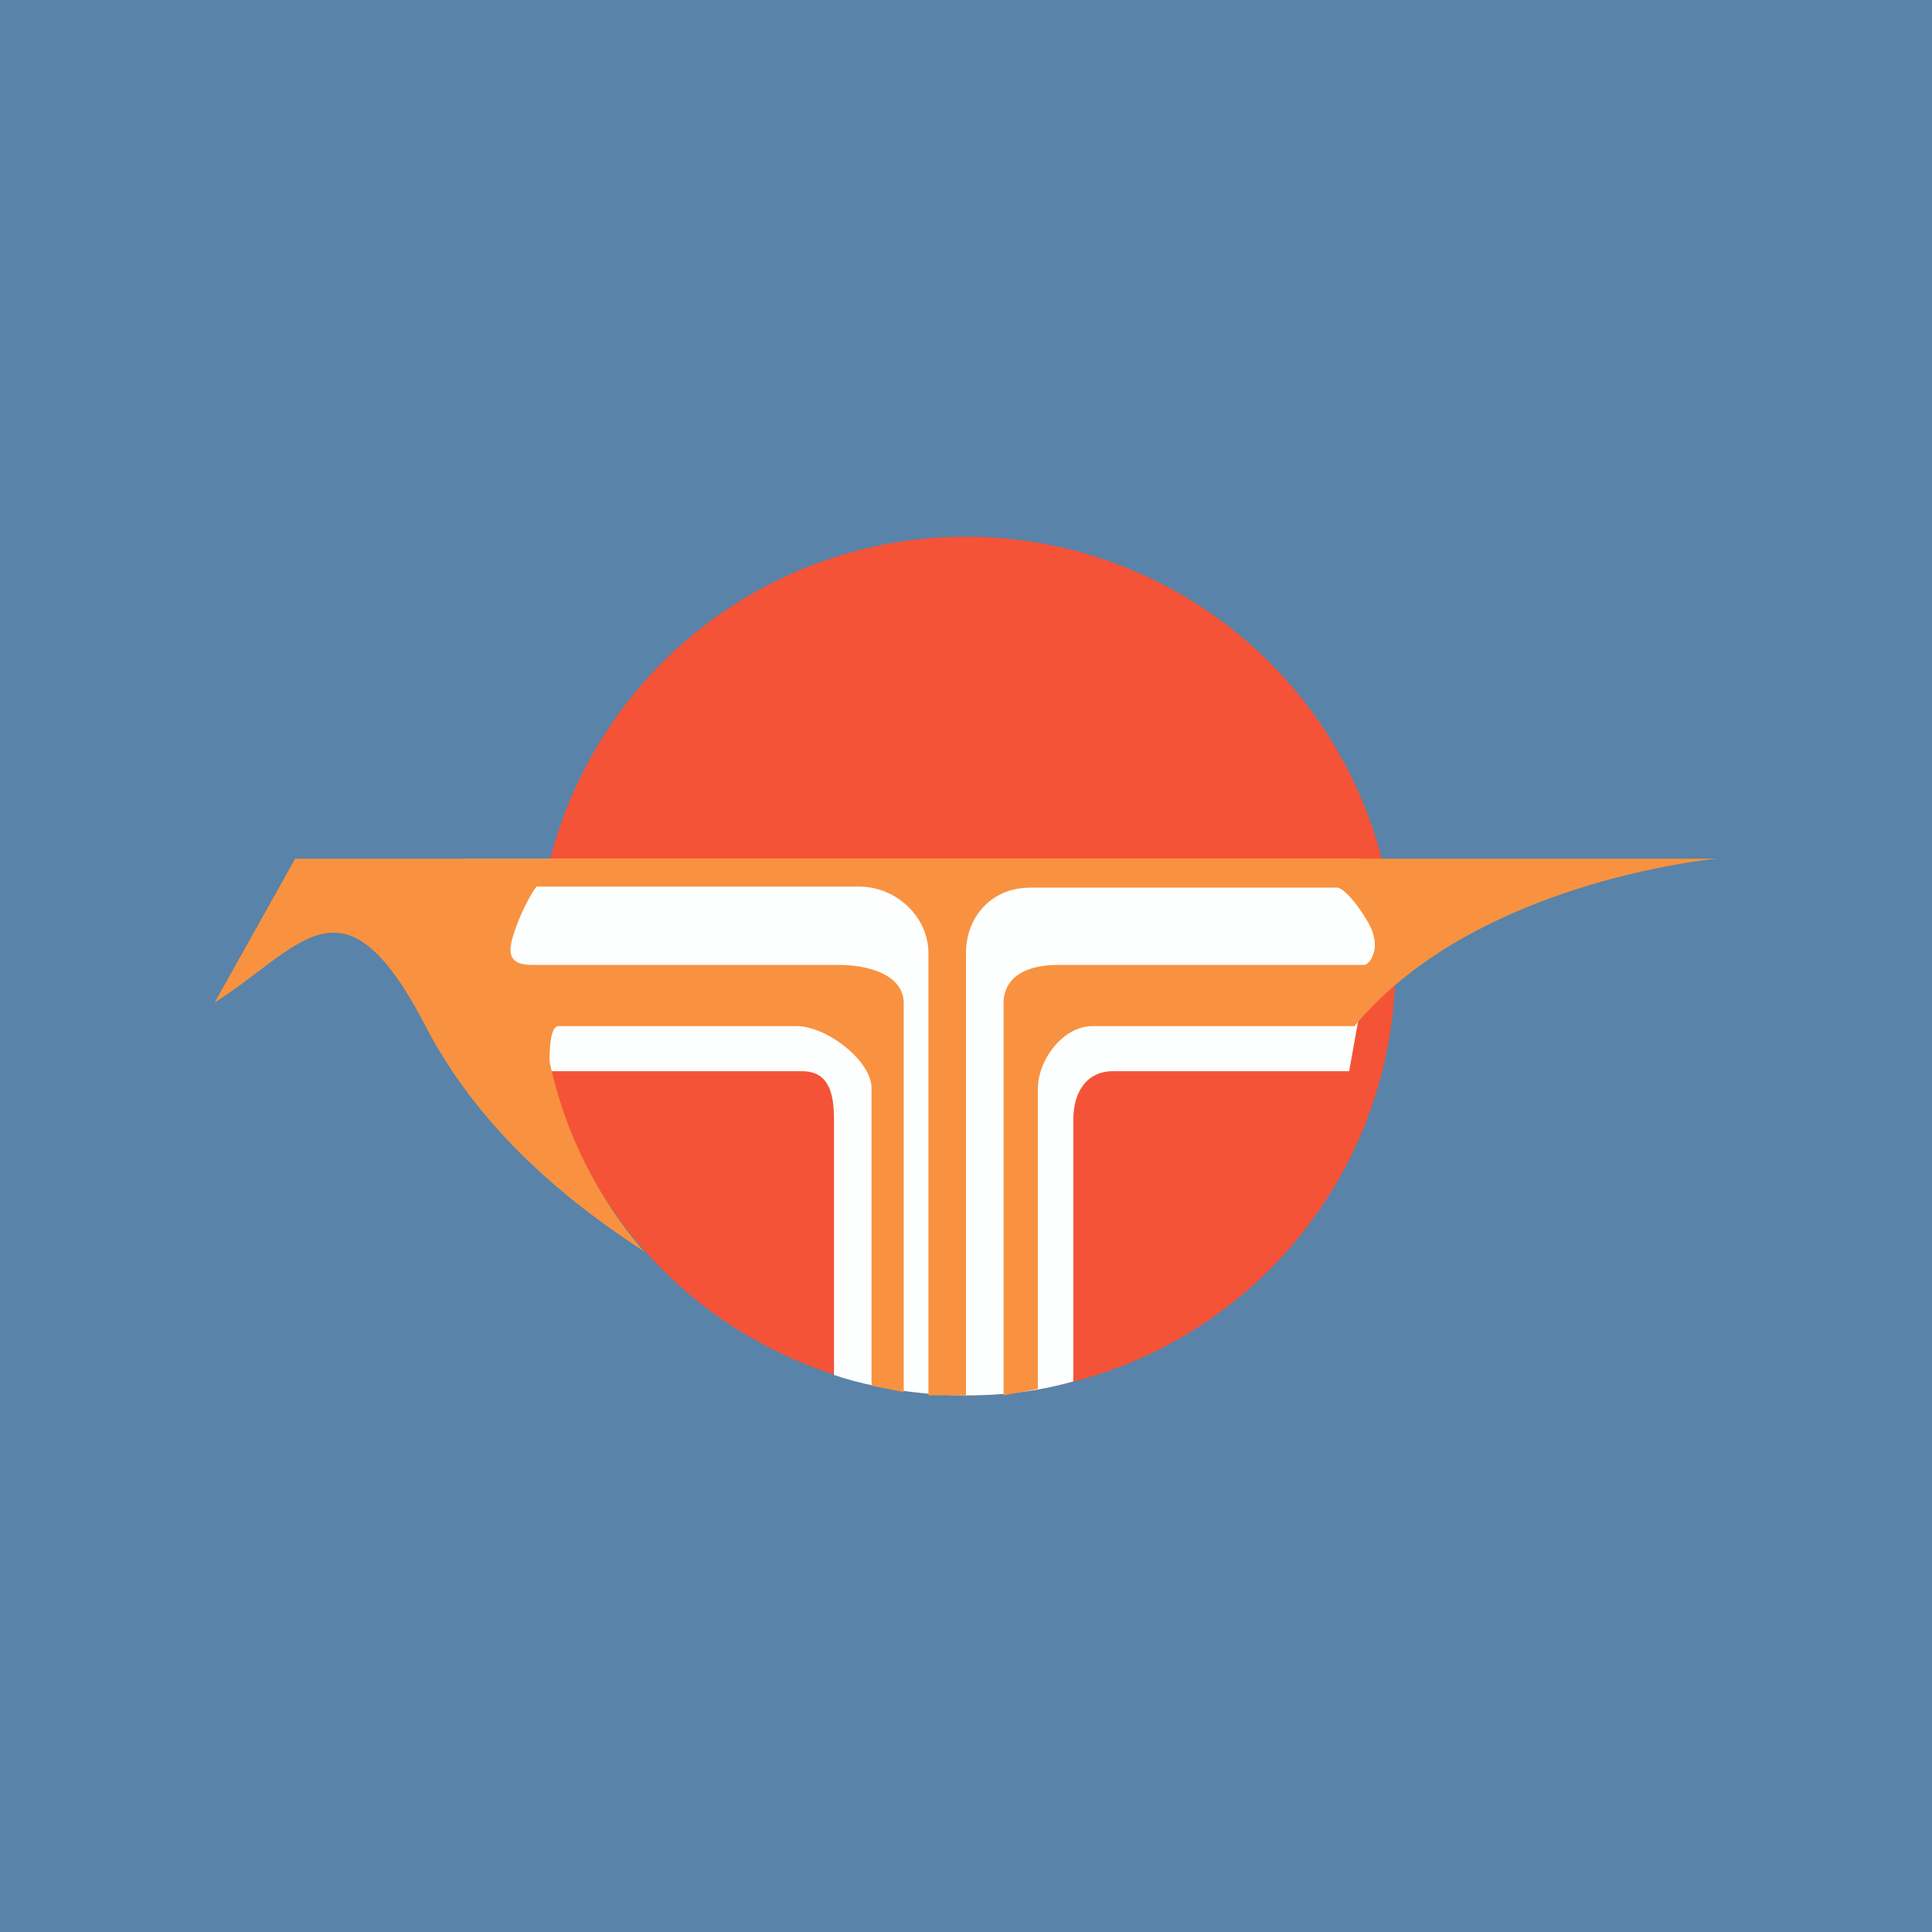
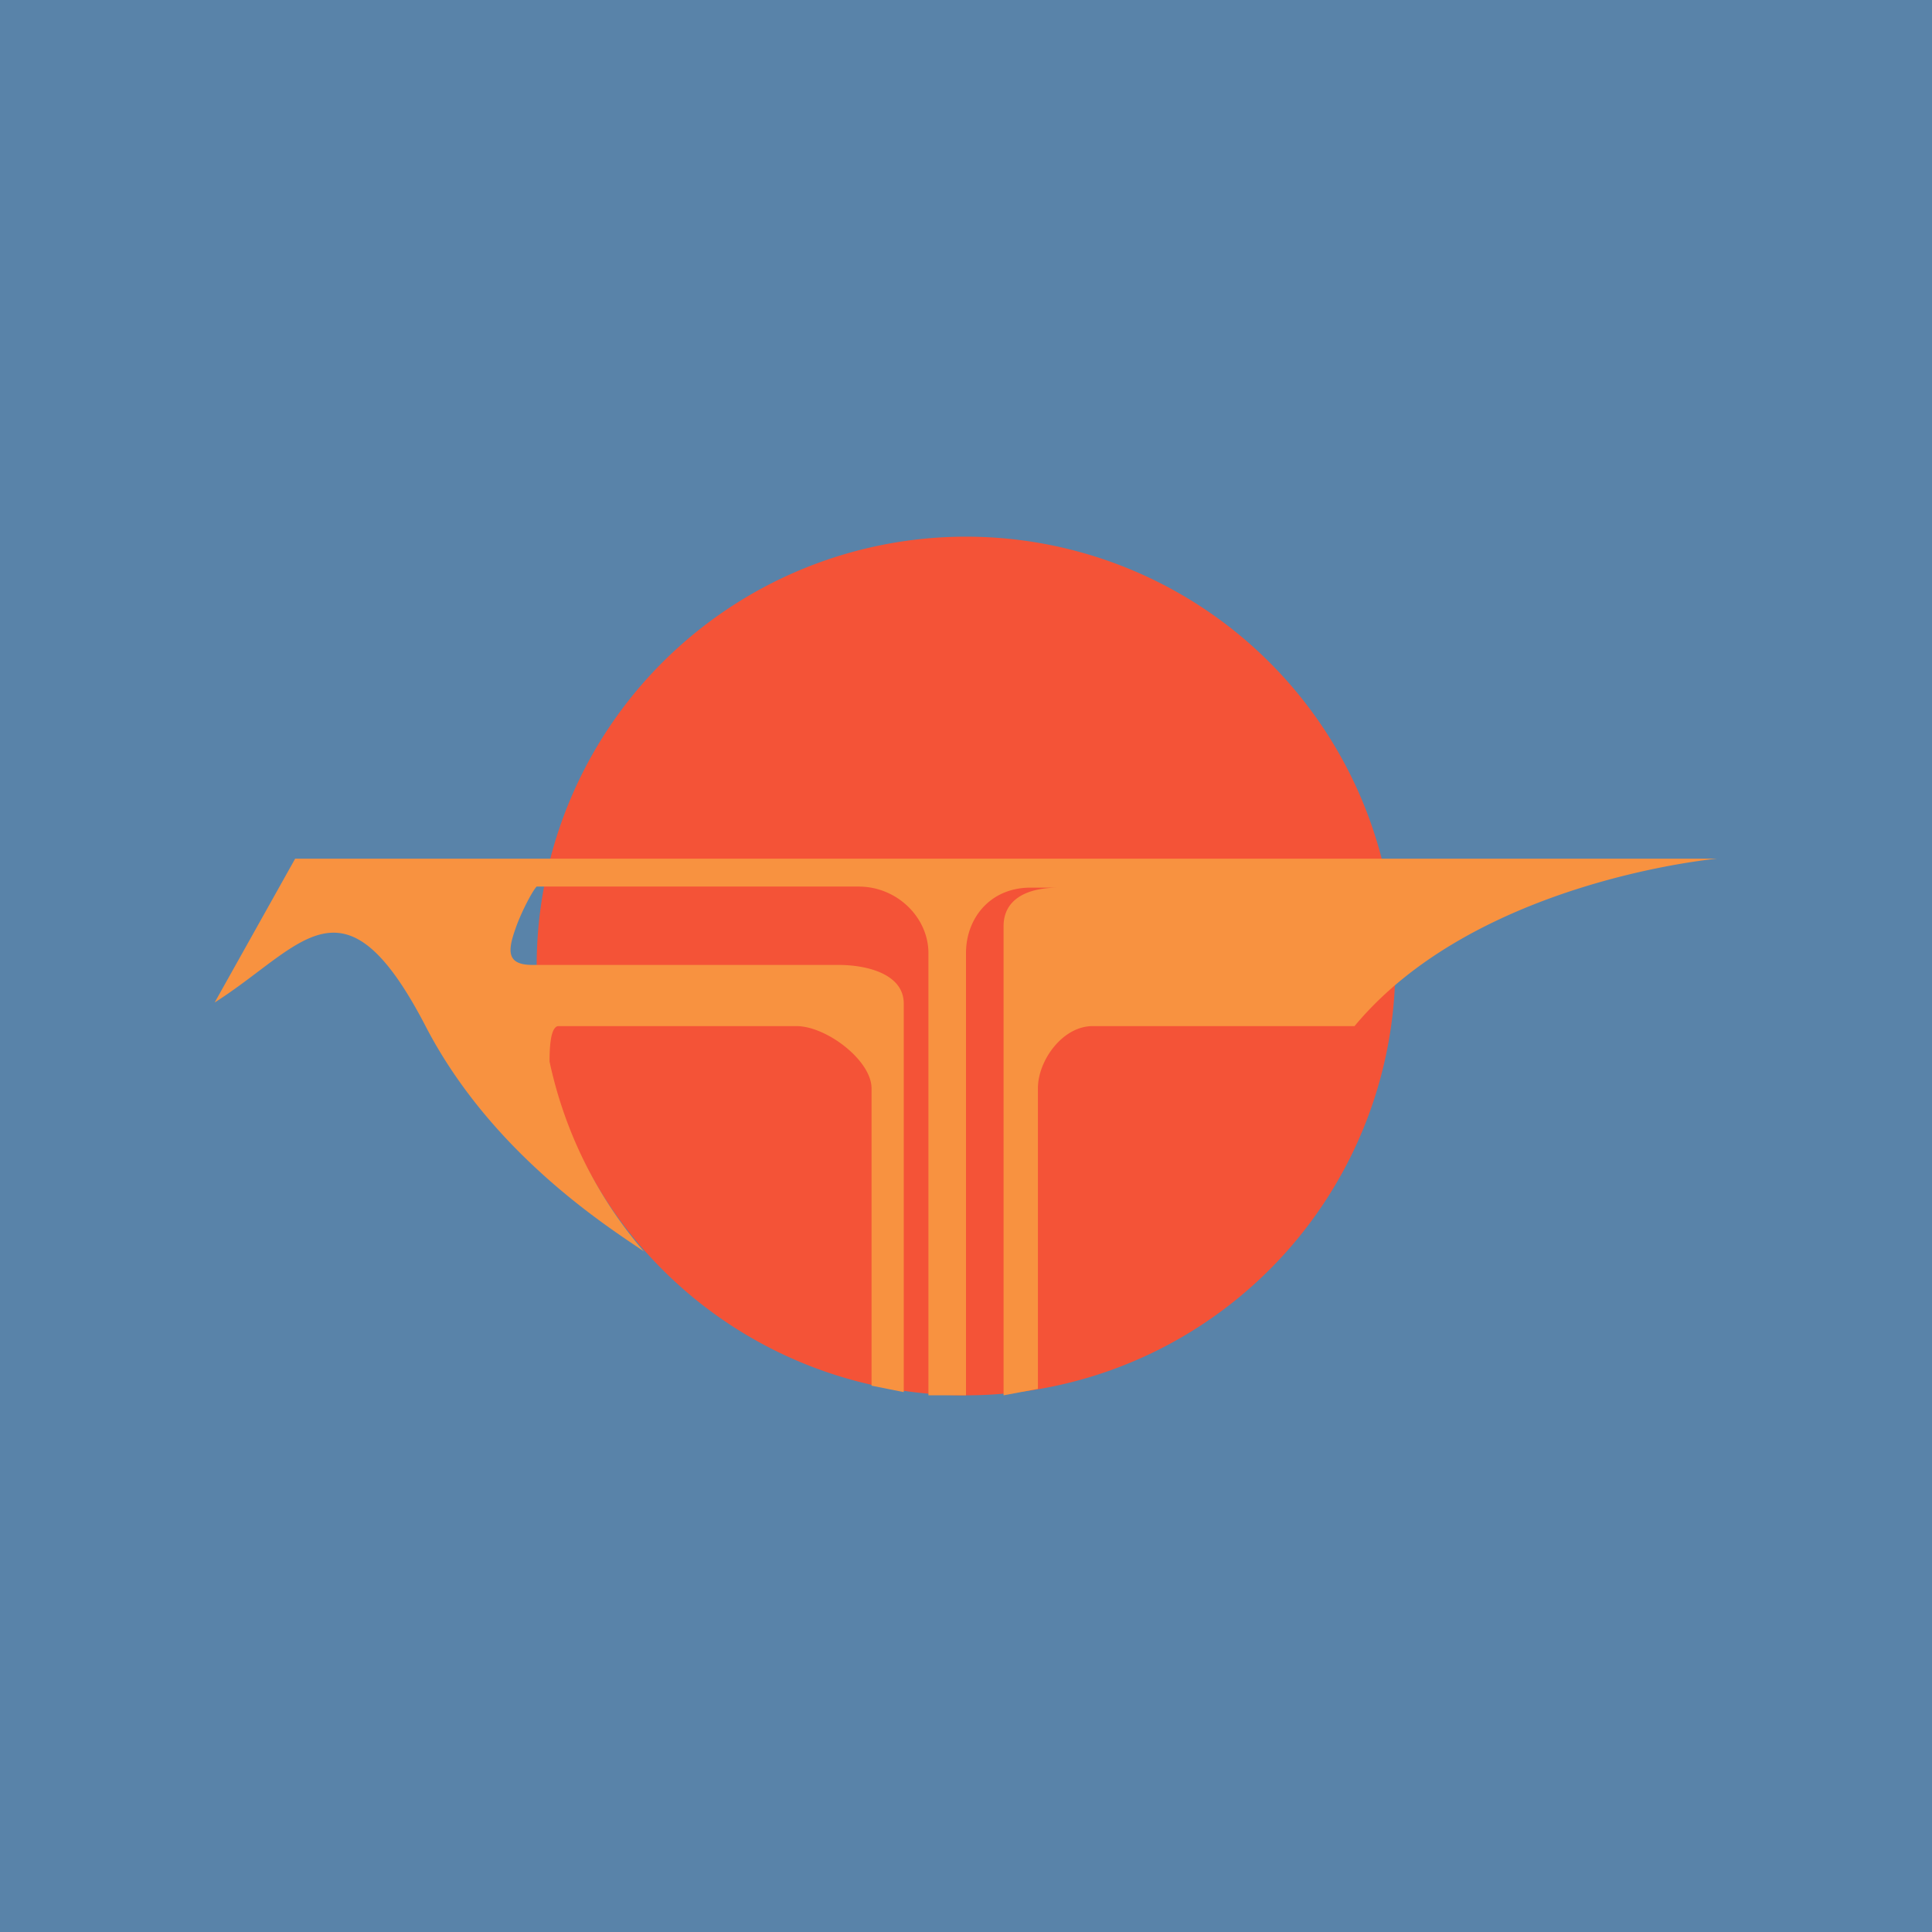
<svg xmlns="http://www.w3.org/2000/svg" width="18" height="18" viewBox="0 0 18 18">
  <path fill="#5983A9" d="M0 0h18v18H0z" />
  <path d="M13 9a4 4 0 1 1-8 0 4 4 0 0 1 8 0Z" fill="#F45337" />
-   <path d="M10 12.87c-.87.25-1.8.09-2.23-.06v-2.38c0-.25-.05-.45-.3-.45H4.65L4.34 8h8.33l.36.37c-.09.18-.28.58-.31.77l-.15.84h-2.2c-.25 0-.37.2-.37.45v2.44Z" fill="#FDFFFE" />
-   <path d="M16 8H2.75L2 9.34c.82-.52 1.2-1.26 1.97.23.62 1.19 1.71 1.87 2.03 2.09a3.97 3.97 0 0 1-.88-1.77c0-.14.01-.32.08-.33h2.22c.28 0 .7.32.7.58v2.77l.3.06V9.35c0-.27-.33-.36-.61-.36H4.96c-.24 0-.23-.13-.16-.33.05-.15.16-.36.2-.4h3c.36 0 .65.29.65.62V13H9V8.88c0-.33.23-.61.6-.61h2.85c.05-.01.18.12.3.33.12.22.03.36-.03.39H9.86c-.28 0-.51.1-.51.36V13l.32-.06v-2.8c0-.26.23-.58.51-.58h2.44C13.75 8.2 16 8 16 8Z" fill="#F89240" />
+   <path d="M16 8H2.75L2 9.34c.82-.52 1.2-1.26 1.97.23.62 1.19 1.71 1.87 2.03 2.09a3.97 3.97 0 0 1-.88-1.77c0-.14.01-.32.08-.33h2.22c.28 0 .7.32.7.58v2.77l.3.06V9.35c0-.27-.33-.36-.61-.36H4.96c-.24 0-.23-.13-.16-.33.05-.15.16-.36.2-.4h3c.36 0 .65.29.65.62V13H9V8.88c0-.33.23-.61.6-.61h2.85H9.86c-.28 0-.51.1-.51.36V13l.32-.06v-2.8c0-.26.23-.58.51-.58h2.44C13.75 8.2 16 8 16 8Z" fill="#F89240" />
</svg>